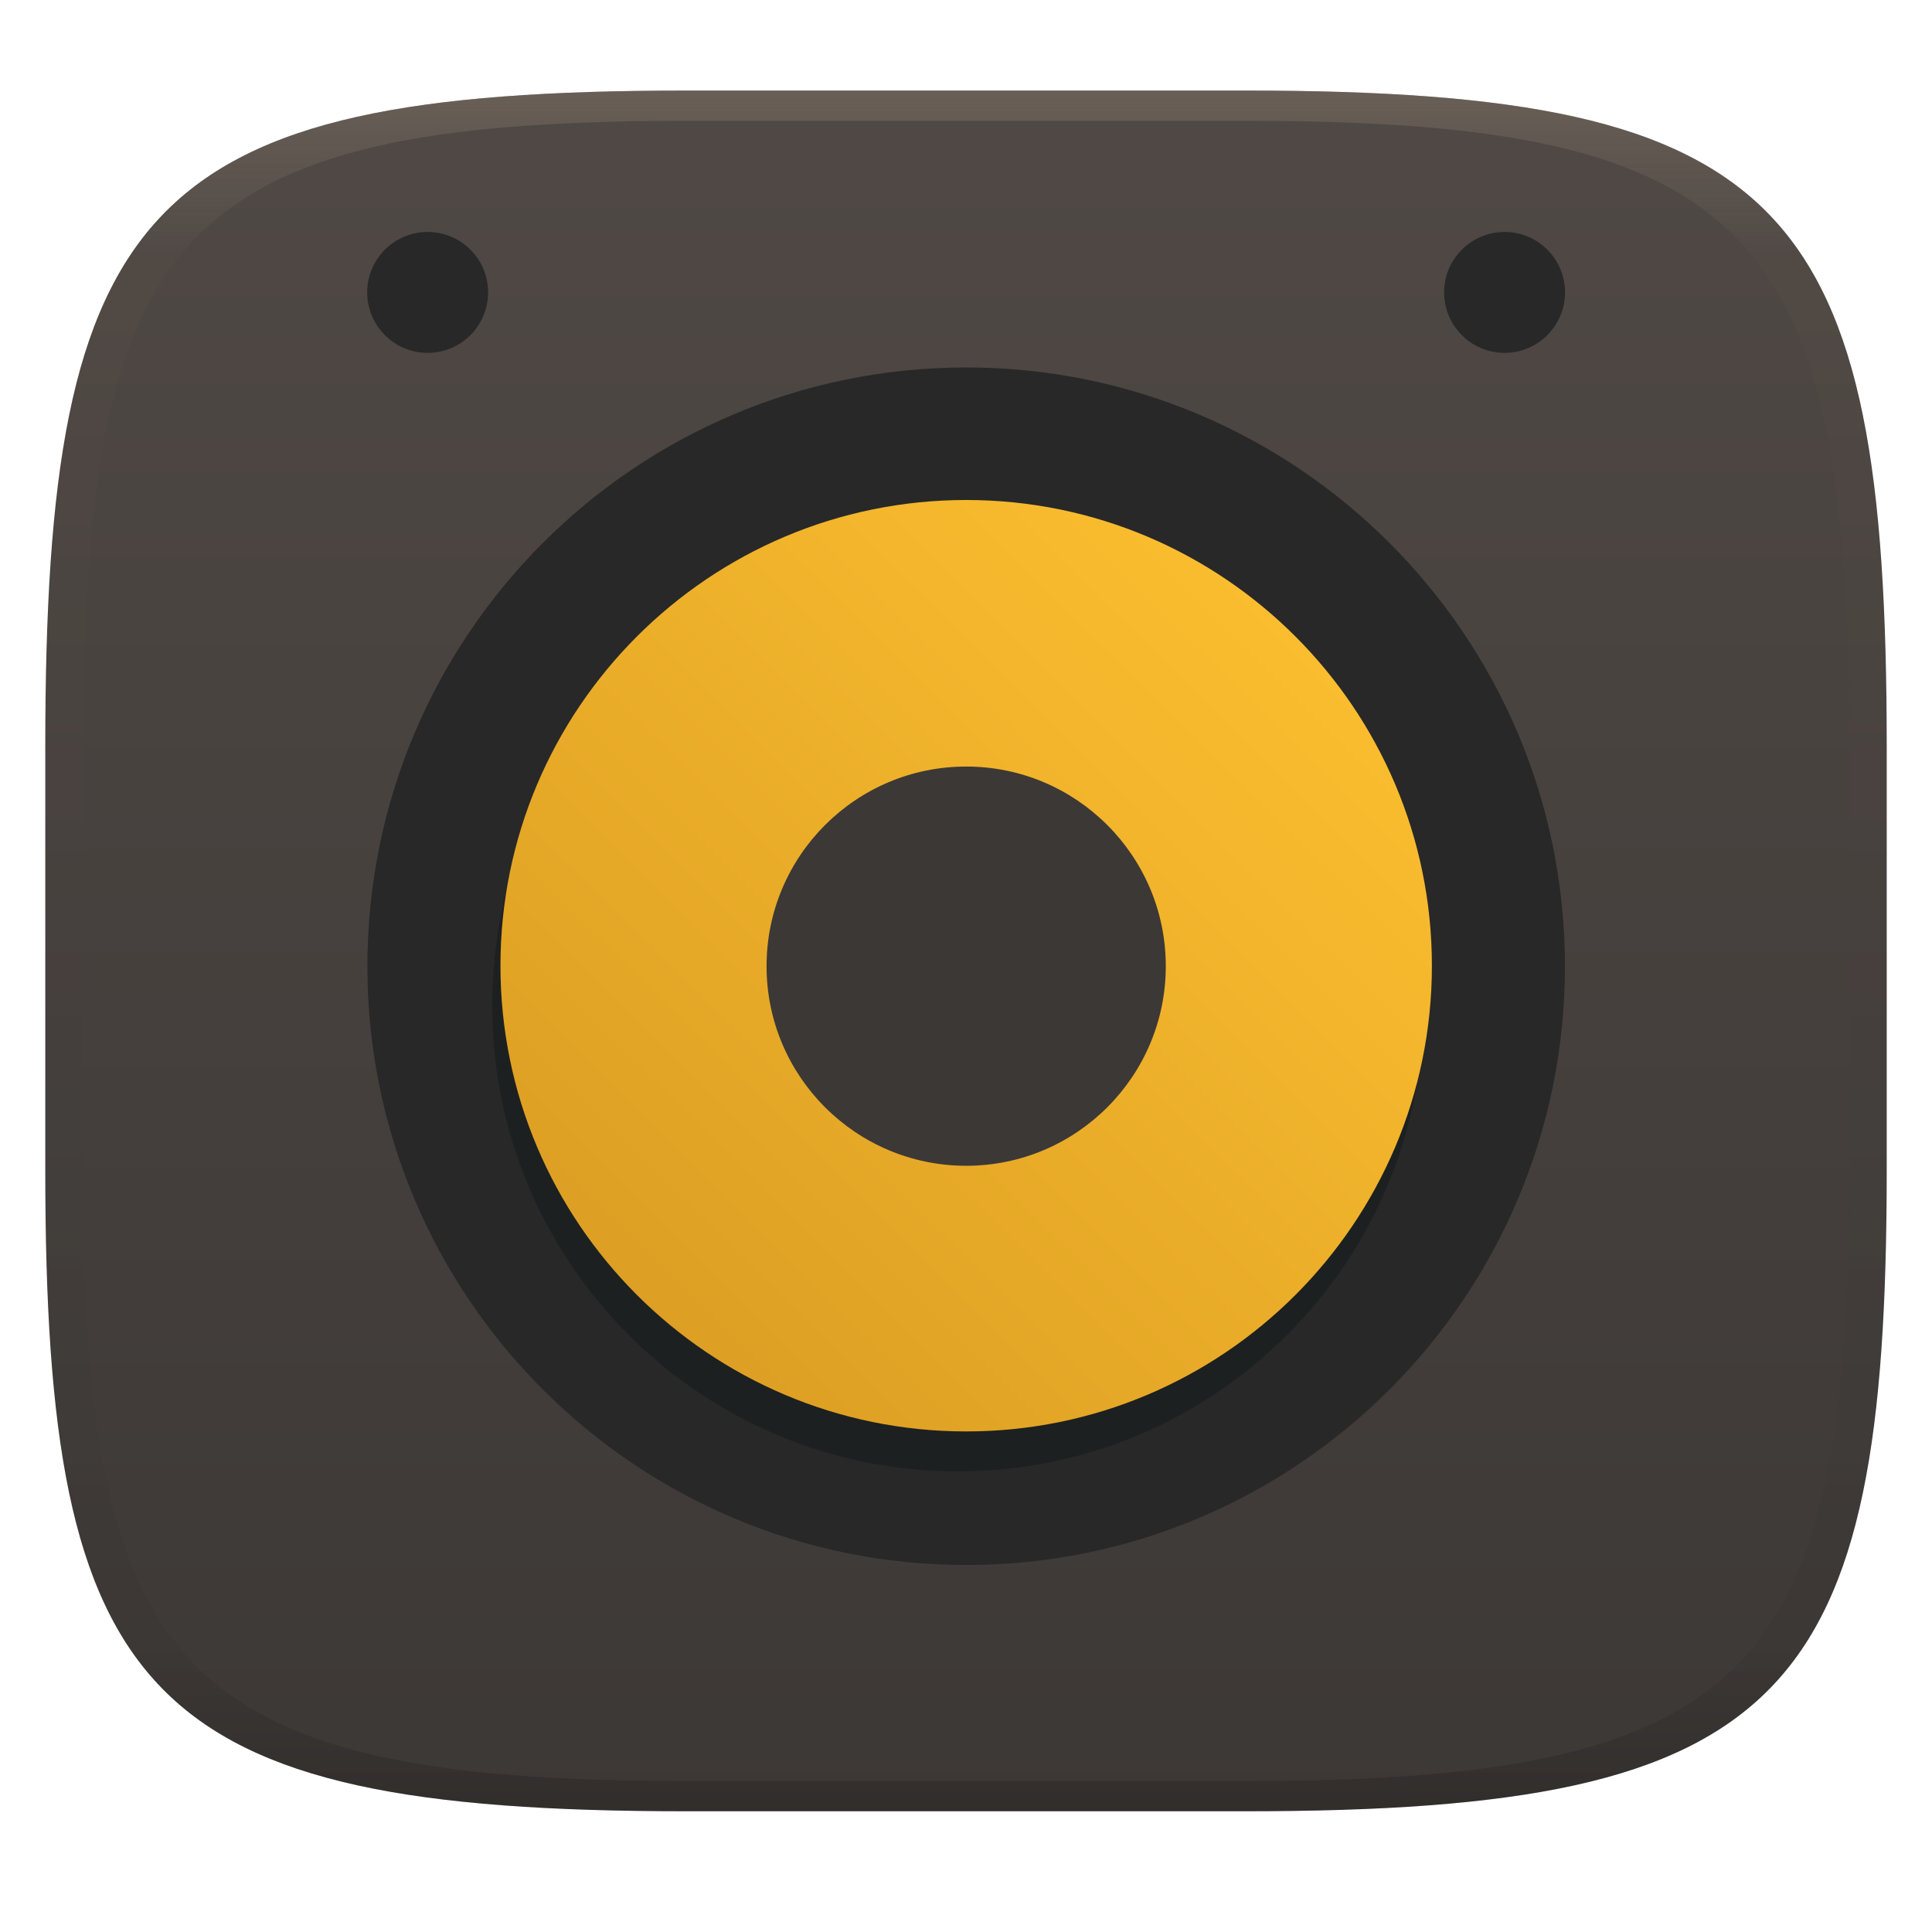
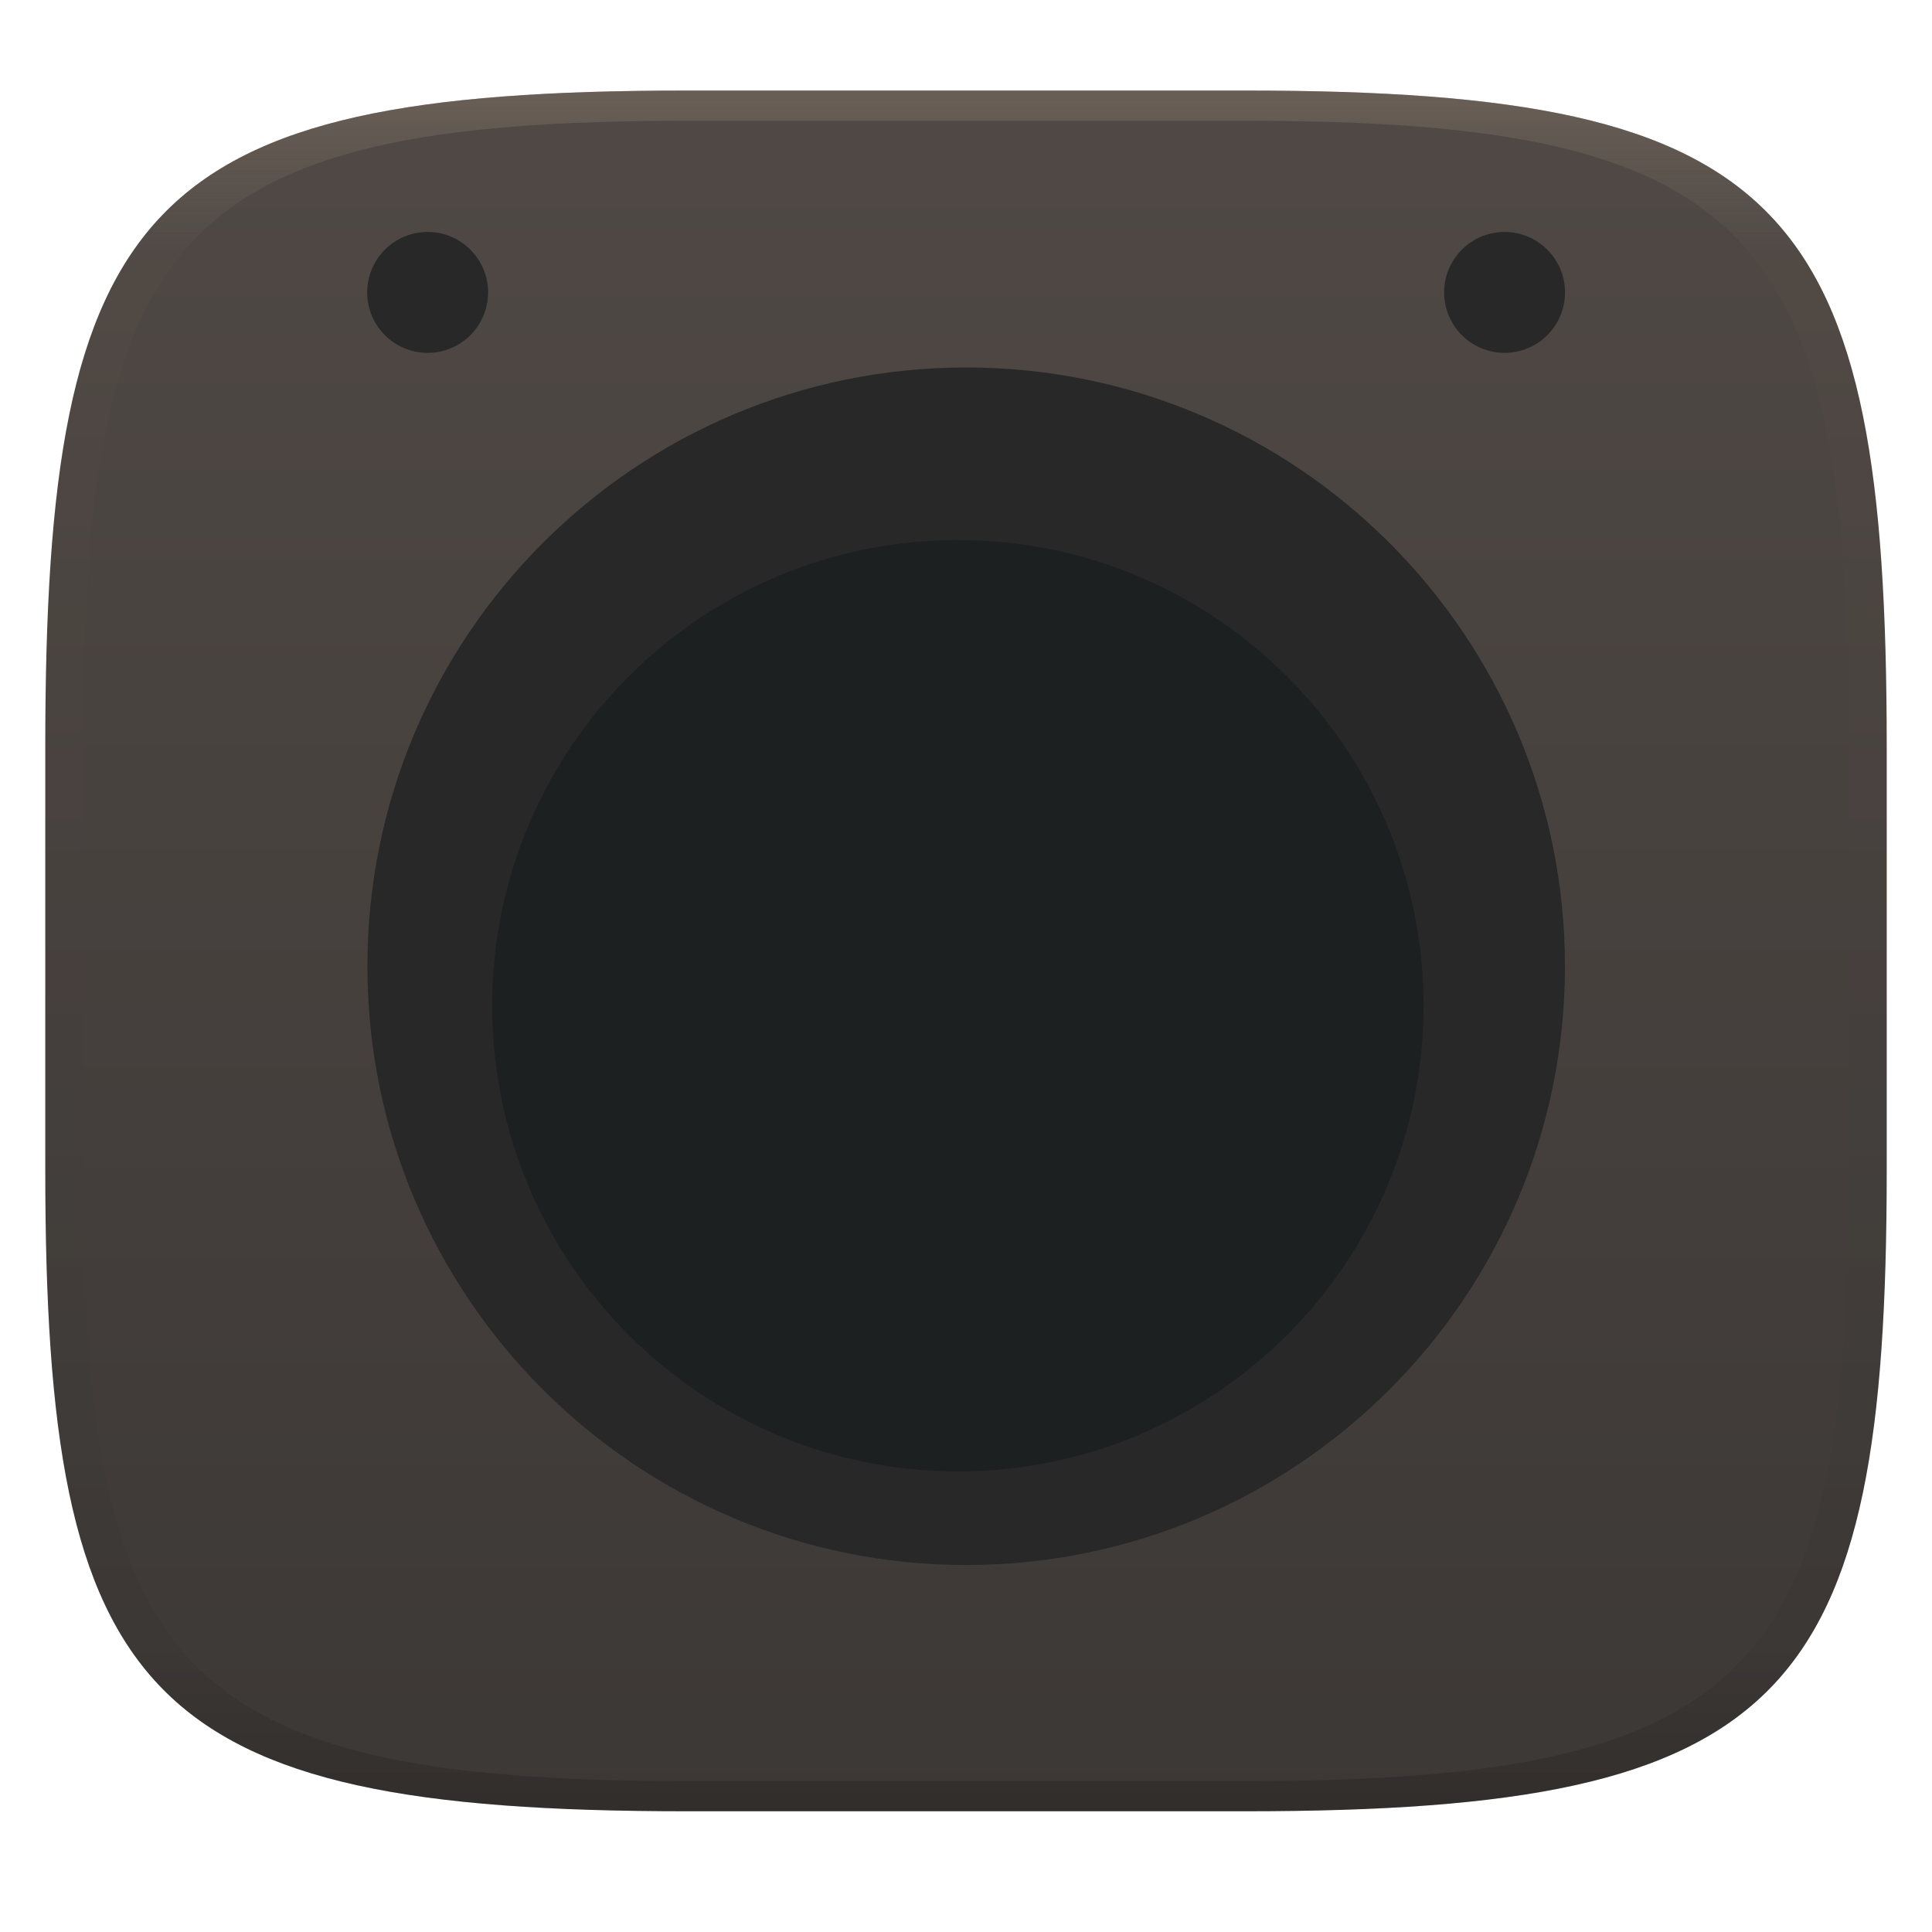
<svg xmlns="http://www.w3.org/2000/svg" width="256" height="256" style="isolation:isolate" version="1.1">
  <g transform="translate(0 -.12)" filter="url(#a)">
    <linearGradient id="b" x1=".5" x2=".5" y2="1" gradientTransform="matrix(244,0,0,228,5.981,12.12)" gradientUnits="userSpaceOnUse">
      <stop stop-color="#504945" offset="0" />
      <stop stop-color="#3c3836" offset="1" />
    </linearGradient>
    <path d="m165 12.12c72 0 85 15 85 87v56c0 70-13 85-85 85h-74c-72 0-85-15-85-85v-56c0-72 13-87 85-87z" fill="url(#b)" />
  </g>
  <g transform="translate(-.077 1.872)" style="isolation:isolate">
    <path d="m128.1 205.5c-43.79 0-79.34-35.55-79.34-79.34 0-43.79 35.55-79.34 79.34-79.34 43.79 0 79.34 35.55 79.34 79.34 0 43.79-35.55 79.34-79.34 79.34z" fill="#282828" stroke-width="1.101" style="isolation:isolate" />
-     <path d="m127 193.1c34.06 0 61.71-27.65 61.71-61.71 0-34.06-27.65-61.71-61.71-61.71-34.06 0-61.71 27.65-61.71 61.71 0 34.06 27.65 61.71 61.71 61.71z" fill="#1d2021" stroke-width="1.101" style="isolation:isolate" />
-     <path d="m128.1 187.8c34.06 0 61.71-27.65 61.71-61.71 0-34.06-27.65-61.71-61.71-61.71-34.06 0-61.71 27.65-61.71 61.71 0 34.06 27.65 61.71 61.71 61.71z" fill="url(#_lgradient_70)" stroke-width="1.101" />
-     <path d="m128.1 152.6c14.6 0 26.45-11.85 26.45-26.45s-11.85-26.45-26.45-26.45-26.45 11.85-26.45 26.45 11.85 26.45 26.45 26.45z" fill="#3c3836" stroke-width="1.101" />
+     <path d="m127 193.1c34.06 0 61.71-27.65 61.71-61.71 0-34.06-27.65-61.71-61.71-61.71-34.06 0-61.71 27.65-61.71 61.71 0 34.06 27.65 61.71 61.71 61.71" fill="#1d2021" stroke-width="1.101" style="isolation:isolate" />
    <path transform="translate(-.009 -1.936)" d="m56.75 30.8c-4.421 0-8.01 3.589-8.01 8.01 0 4.42 3.589 8.01 8.01 8.01 4.421 0 8.01-3.59 8.01-8.01 0-4.421-3.589-8.01-8.01-8.01zm142.7 0c-4.421 0-8.01 3.589-8.01 8.01 0 4.42 3.589 8.01 8.01 8.01 4.421 0 8.01-3.59 8.01-8.01 0-4.421-3.589-8.01-8.01-8.01z" fill="#282828" style="isolation:isolate" />
  </g>
  <defs>
    <linearGradient id="linearGradient31" x1=".5" x2=".5" y2="1" gradientTransform="matrix(244,0,0,228,5.986,12)" gradientUnits="userSpaceOnUse">
      <stop stop-color="#928374" offset="0" />
      <stop stop-color="#928374" stop-opacity=".098" offset=".1" />
      <stop stop-opacity=".098" offset=".9" />
      <stop stop-opacity=".498" offset="1" />
    </linearGradient>
    <linearGradient id="_lgradient_70" x1=".858" x2="0" y1=".151" y2="1" gradientTransform="matrix(0 -123.4 -123.4 0 189.8 187.8)" gradientUnits="userSpaceOnUse">
      <stop stop-color="#fabd2f" offset="0" />
      <stop stop-color="#d79921" offset="1" />
    </linearGradient>
  </defs>
  <g transform="translate(.005 -.116)" opacity=".4">
    <path transform="translate(-.005 .116)" d="m91 12c-72 0-85 15-85 87v56c0 70 13 85 85 85h74c72 0 85-15 85-85v-56c0-72-13-87-85-87zm0 4h74c68 0 80 15 80 83v56c0 66-12 81-80 81h-74c-68 0-80-15-80-81v-56c0-68 12-83 80-83z" fill="url(#linearGradient31)" opacity="1" />
  </g>
</svg>